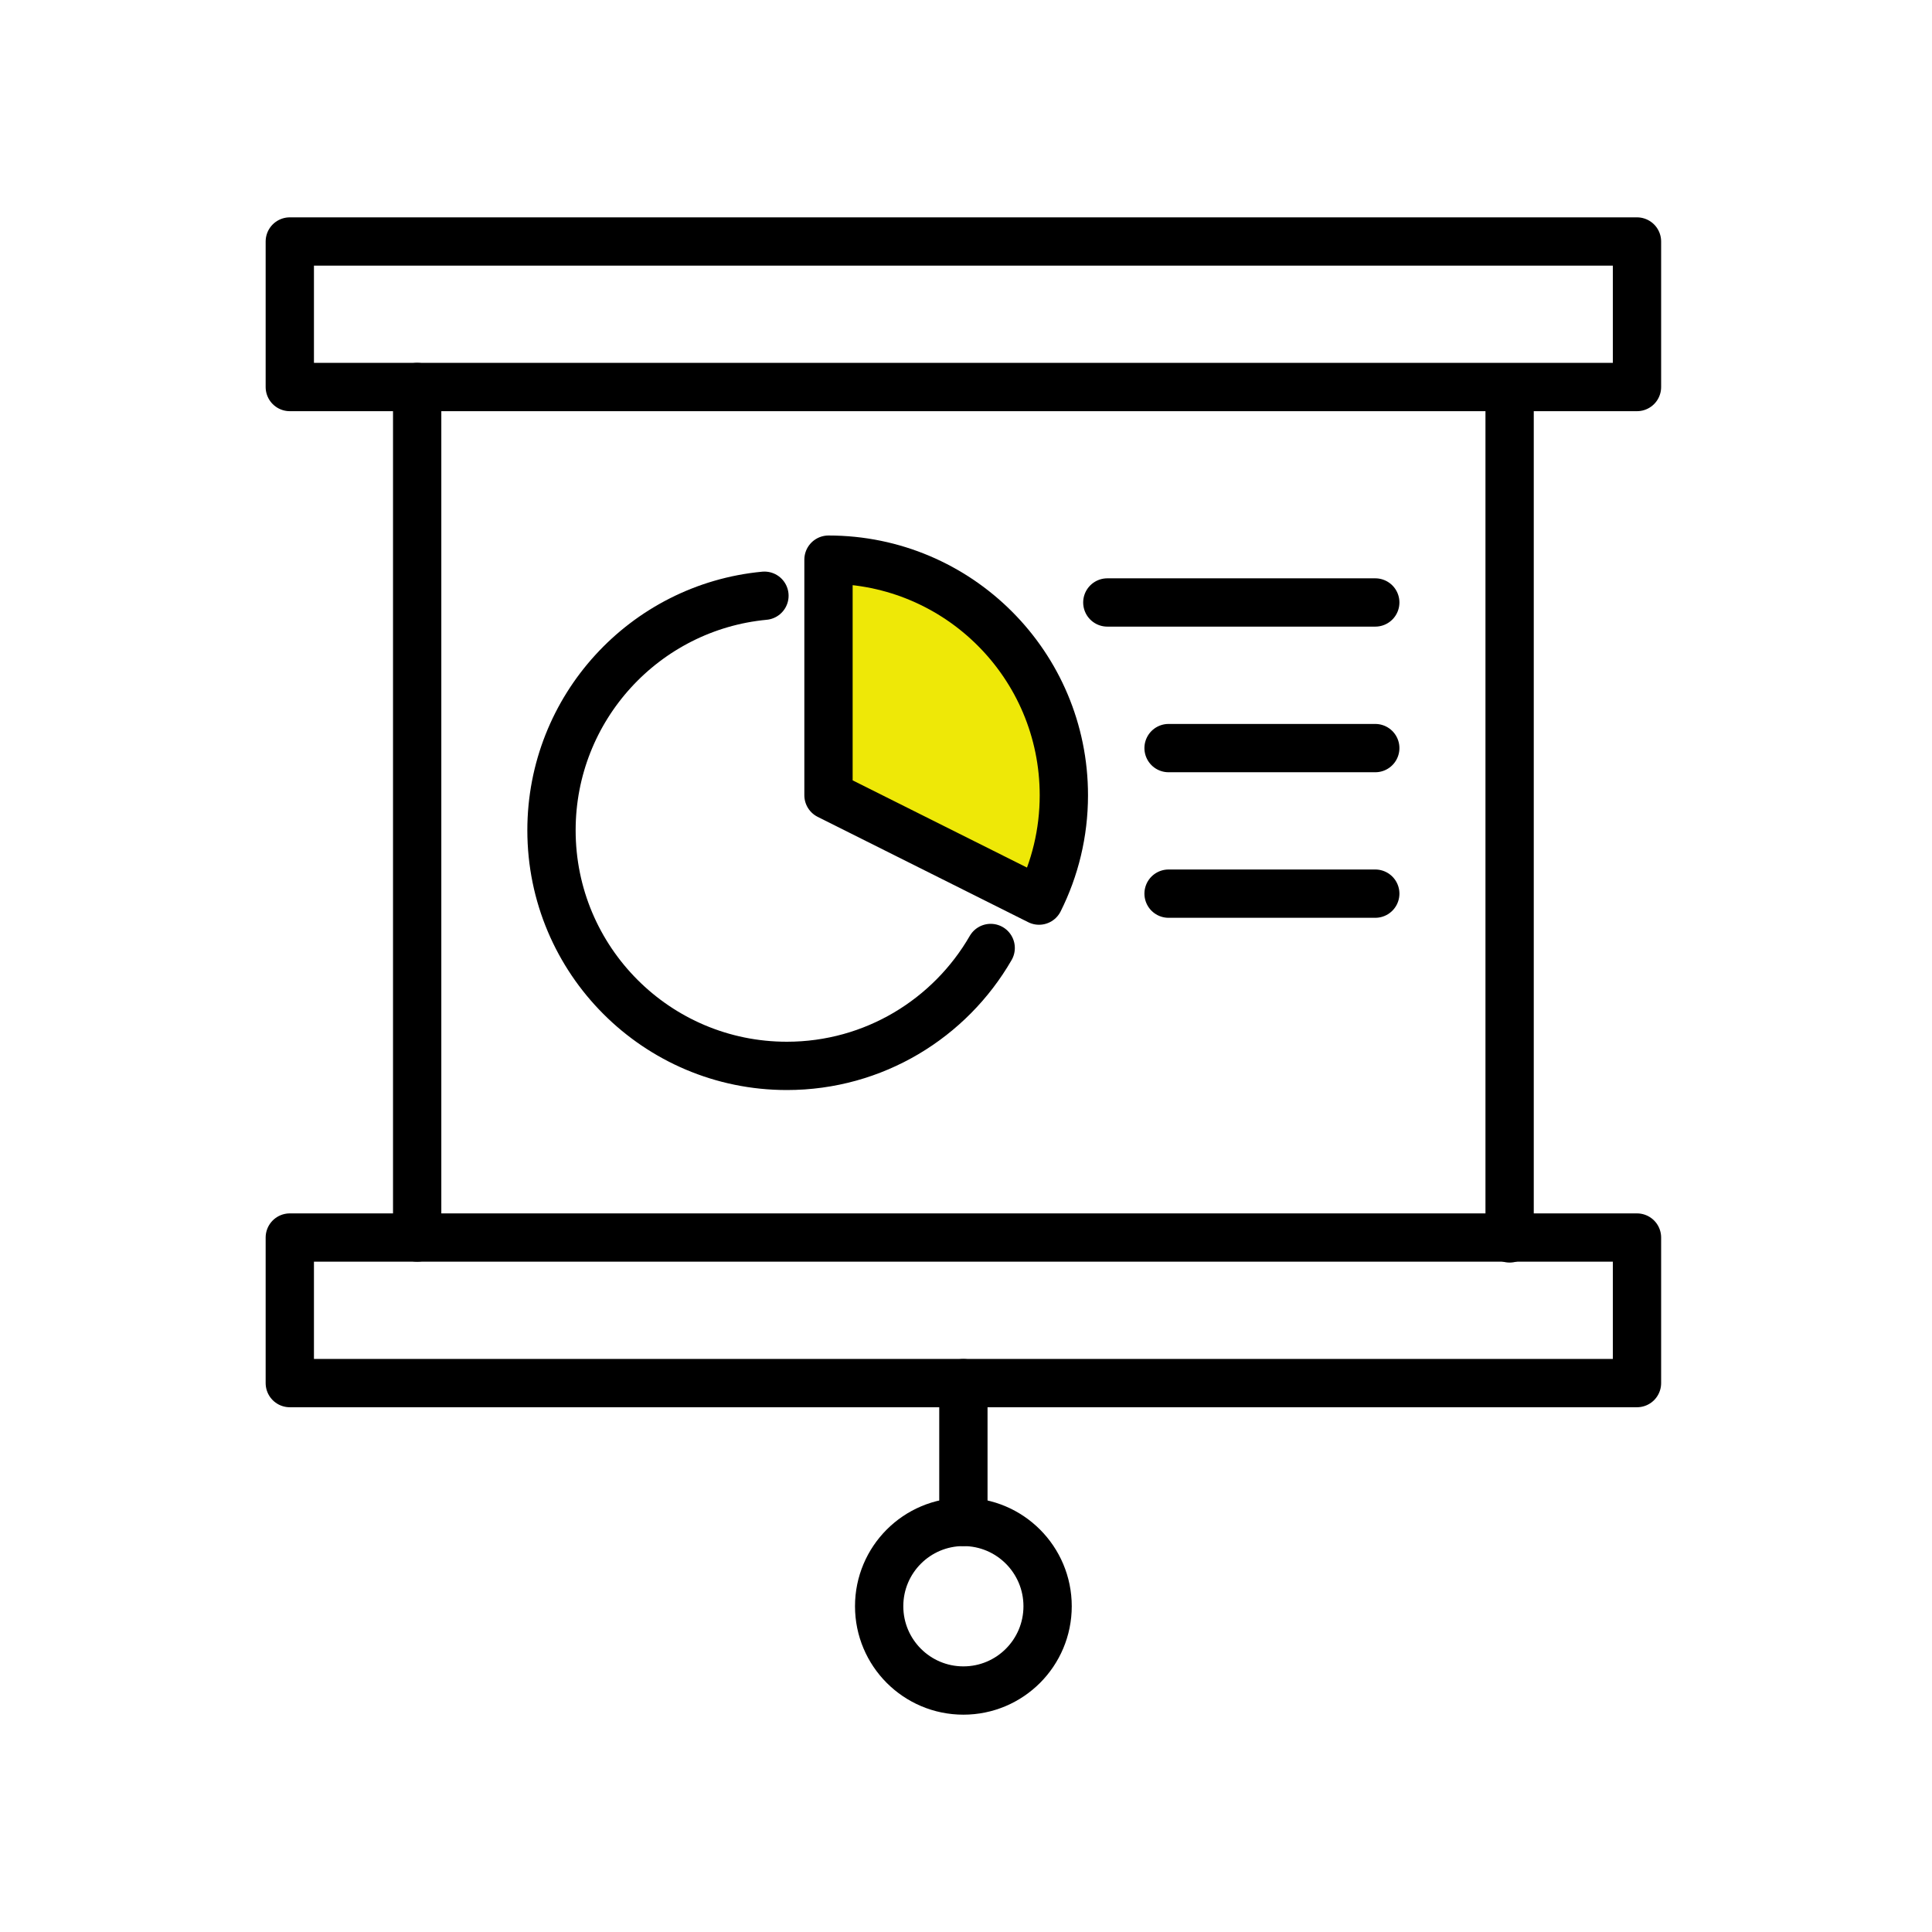
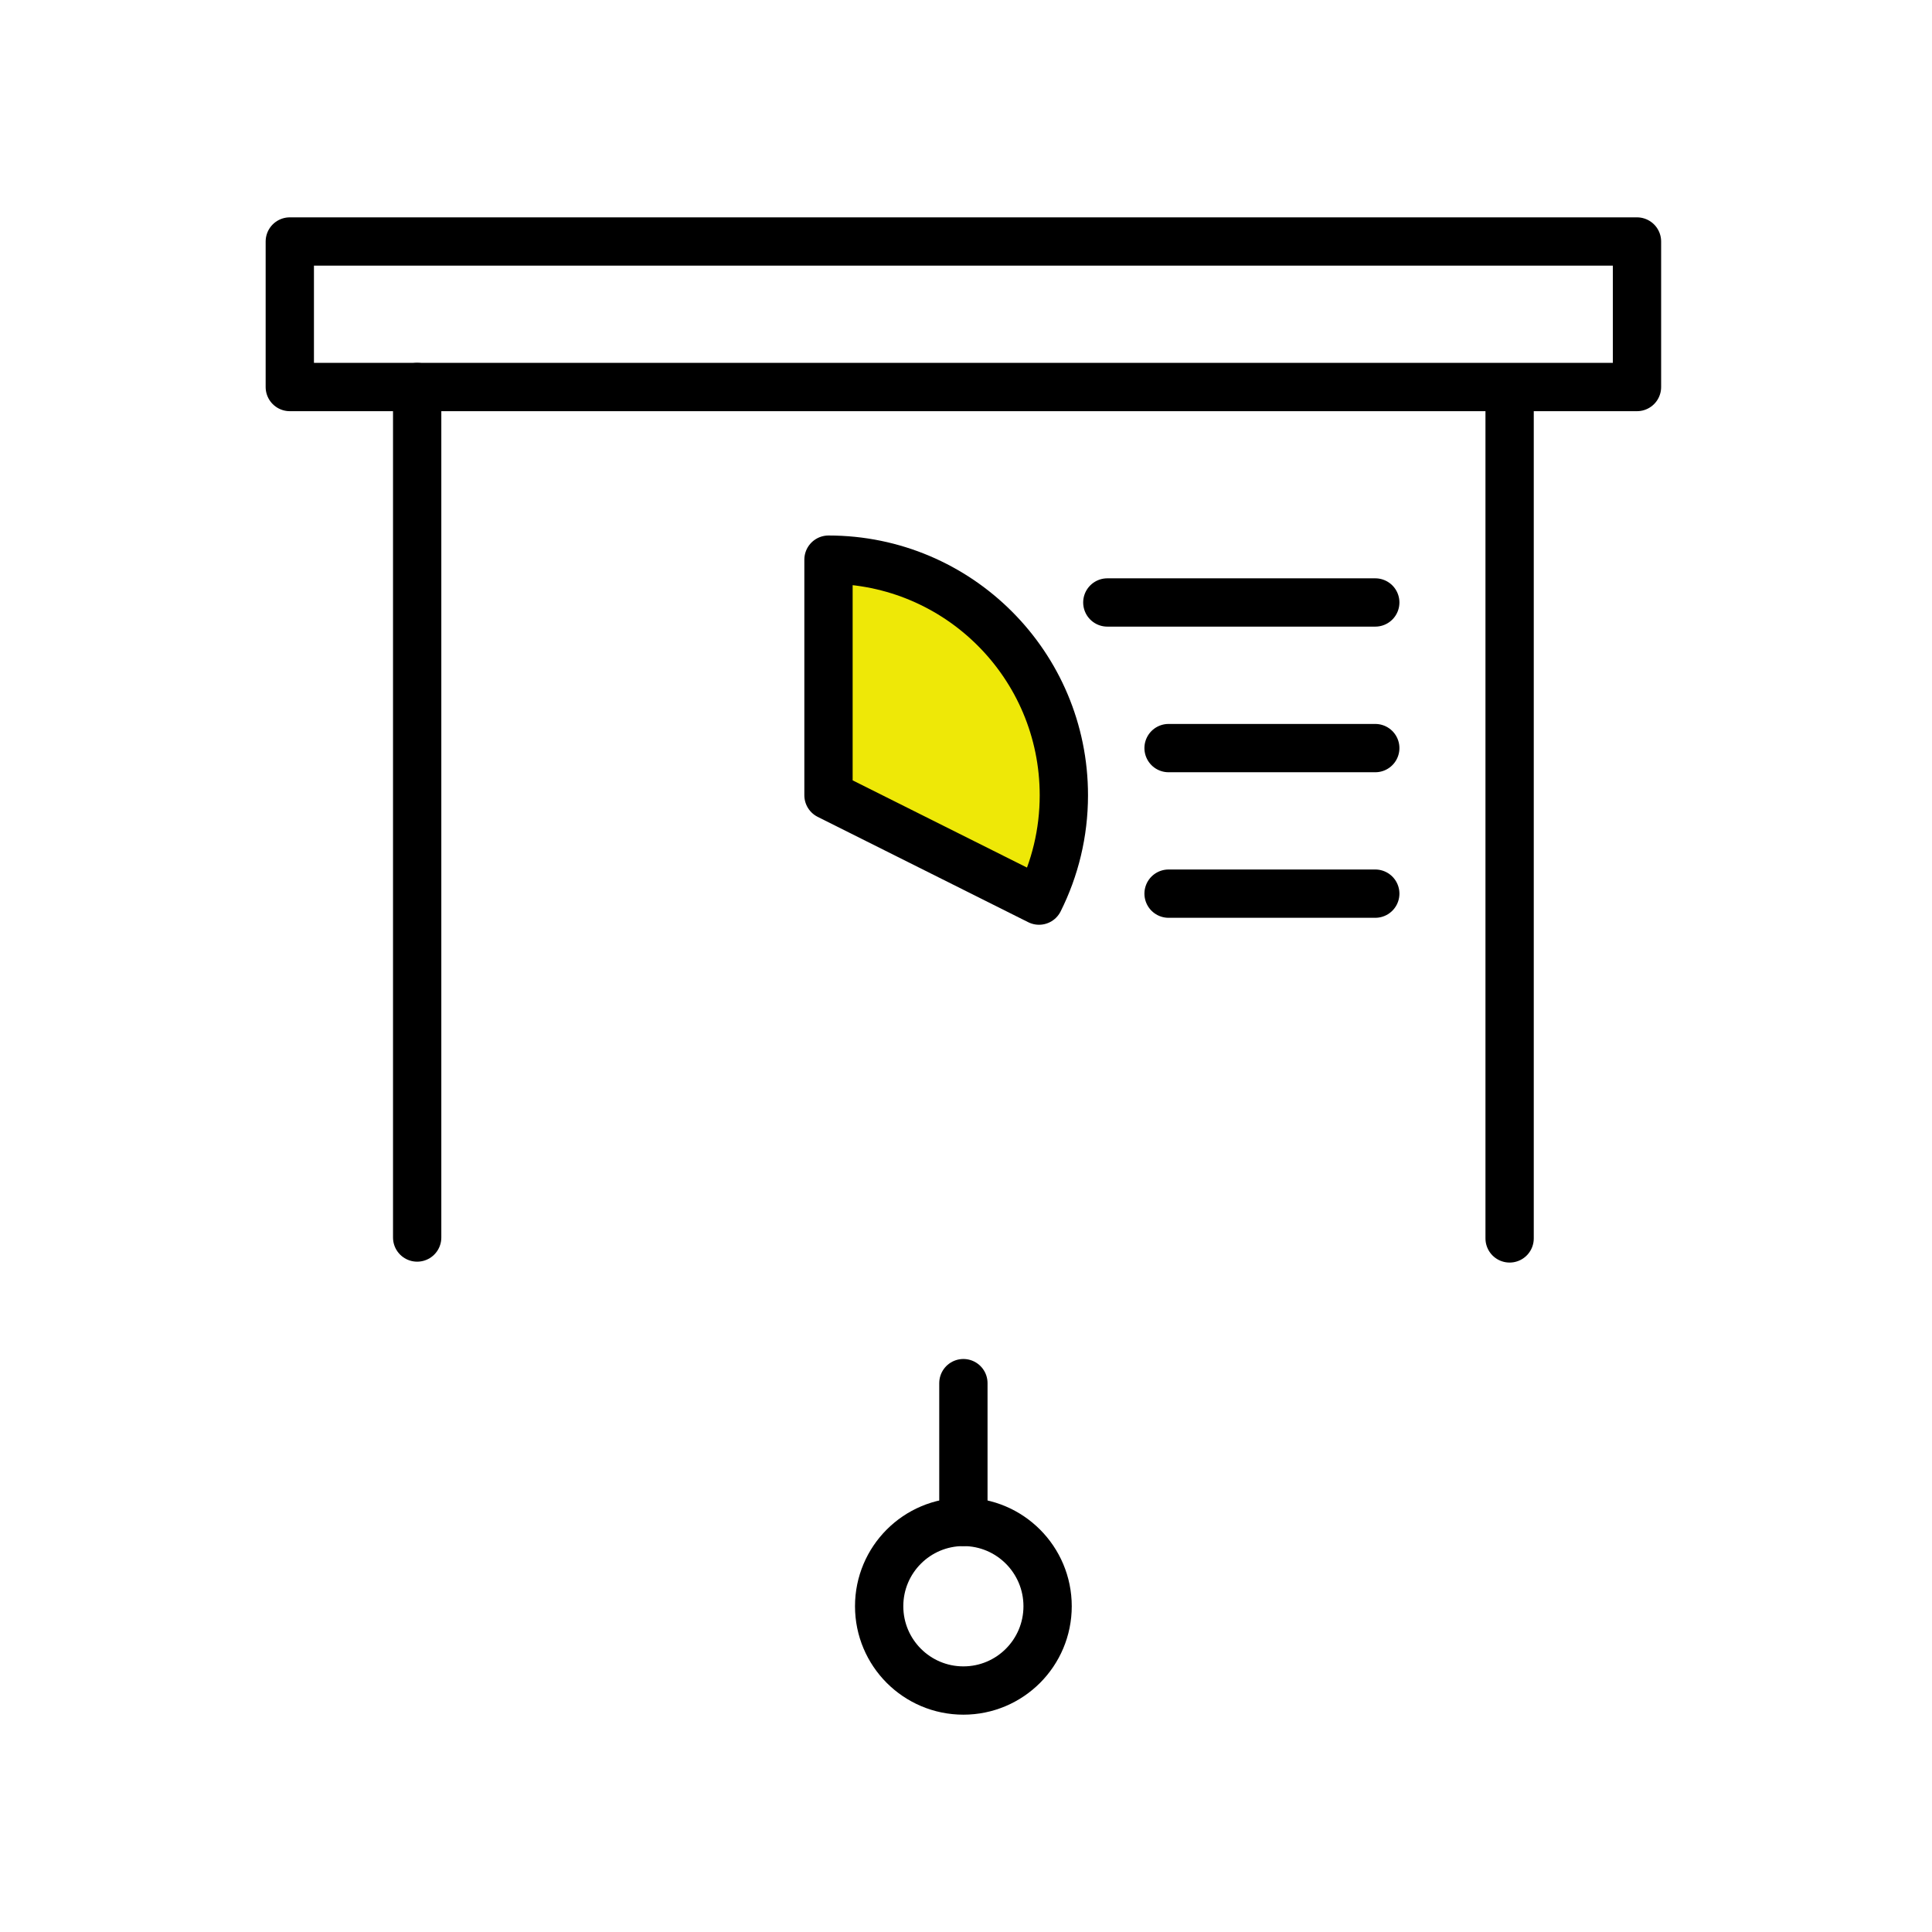
<svg xmlns="http://www.w3.org/2000/svg" width="80" height="80" viewBox="0 0 80 80" fill="none">
  <path d="M67.784 10H12V16.026H67.784V10Z" stroke="black" stroke-width="2" stroke-linecap="round" stroke-linejoin="round" />
-   <path d="M67.784 51.244H12V57.271H67.784V51.244Z" stroke="black" stroke-width="2" stroke-linecap="round" stroke-linejoin="round" />
  <path d="M17.274 16.025V51.243" stroke="black" stroke-width="2" stroke-linecap="round" stroke-linejoin="round" />
  <path d="M62.51 16.062V51.28" stroke="black" stroke-width="2" stroke-linecap="round" stroke-linejoin="round" />
-   <path d="M31.654 24.668C26.705 25.135 22.836 29.306 22.836 34.381C22.836 39.767 27.199 44.136 32.582 44.136C36.189 44.136 39.338 42.171 41.022 39.254" stroke="black" stroke-width="2" stroke-linecap="round" stroke-linejoin="round" />
  <path d="M43.024 37.292C43.681 35.979 44.052 34.498 44.052 32.93C44.052 27.543 39.69 23.174 34.306 23.174V32.93L43.024 37.292Z" fill="#EEE807" stroke="black" stroke-width="2" stroke-linecap="round" stroke-linejoin="round" />
  <path d="M45.852 24.947H56.947" stroke="black" stroke-width="2" stroke-linecap="round" stroke-linejoin="round" />
  <path d="M48.388 30.977H56.947" stroke="black" stroke-width="2" stroke-linecap="round" stroke-linejoin="round" />
  <path d="M48.388 37.004H56.947" stroke="black" stroke-width="2" stroke-linecap="round" stroke-linejoin="round" />
  <path d="M39.892 57.273V63.018" stroke="black" stroke-width="2" stroke-linecap="round" stroke-linejoin="round" />
  <path d="M43.379 66.51C43.379 64.584 41.818 63.02 39.892 63.02C37.966 63.02 36.404 64.581 36.404 66.51C36.404 68.439 37.966 70.001 39.892 70.001C41.818 70.001 43.379 68.439 43.379 66.51Z" stroke="black" stroke-width="2" stroke-linecap="round" stroke-linejoin="round" />
</svg>